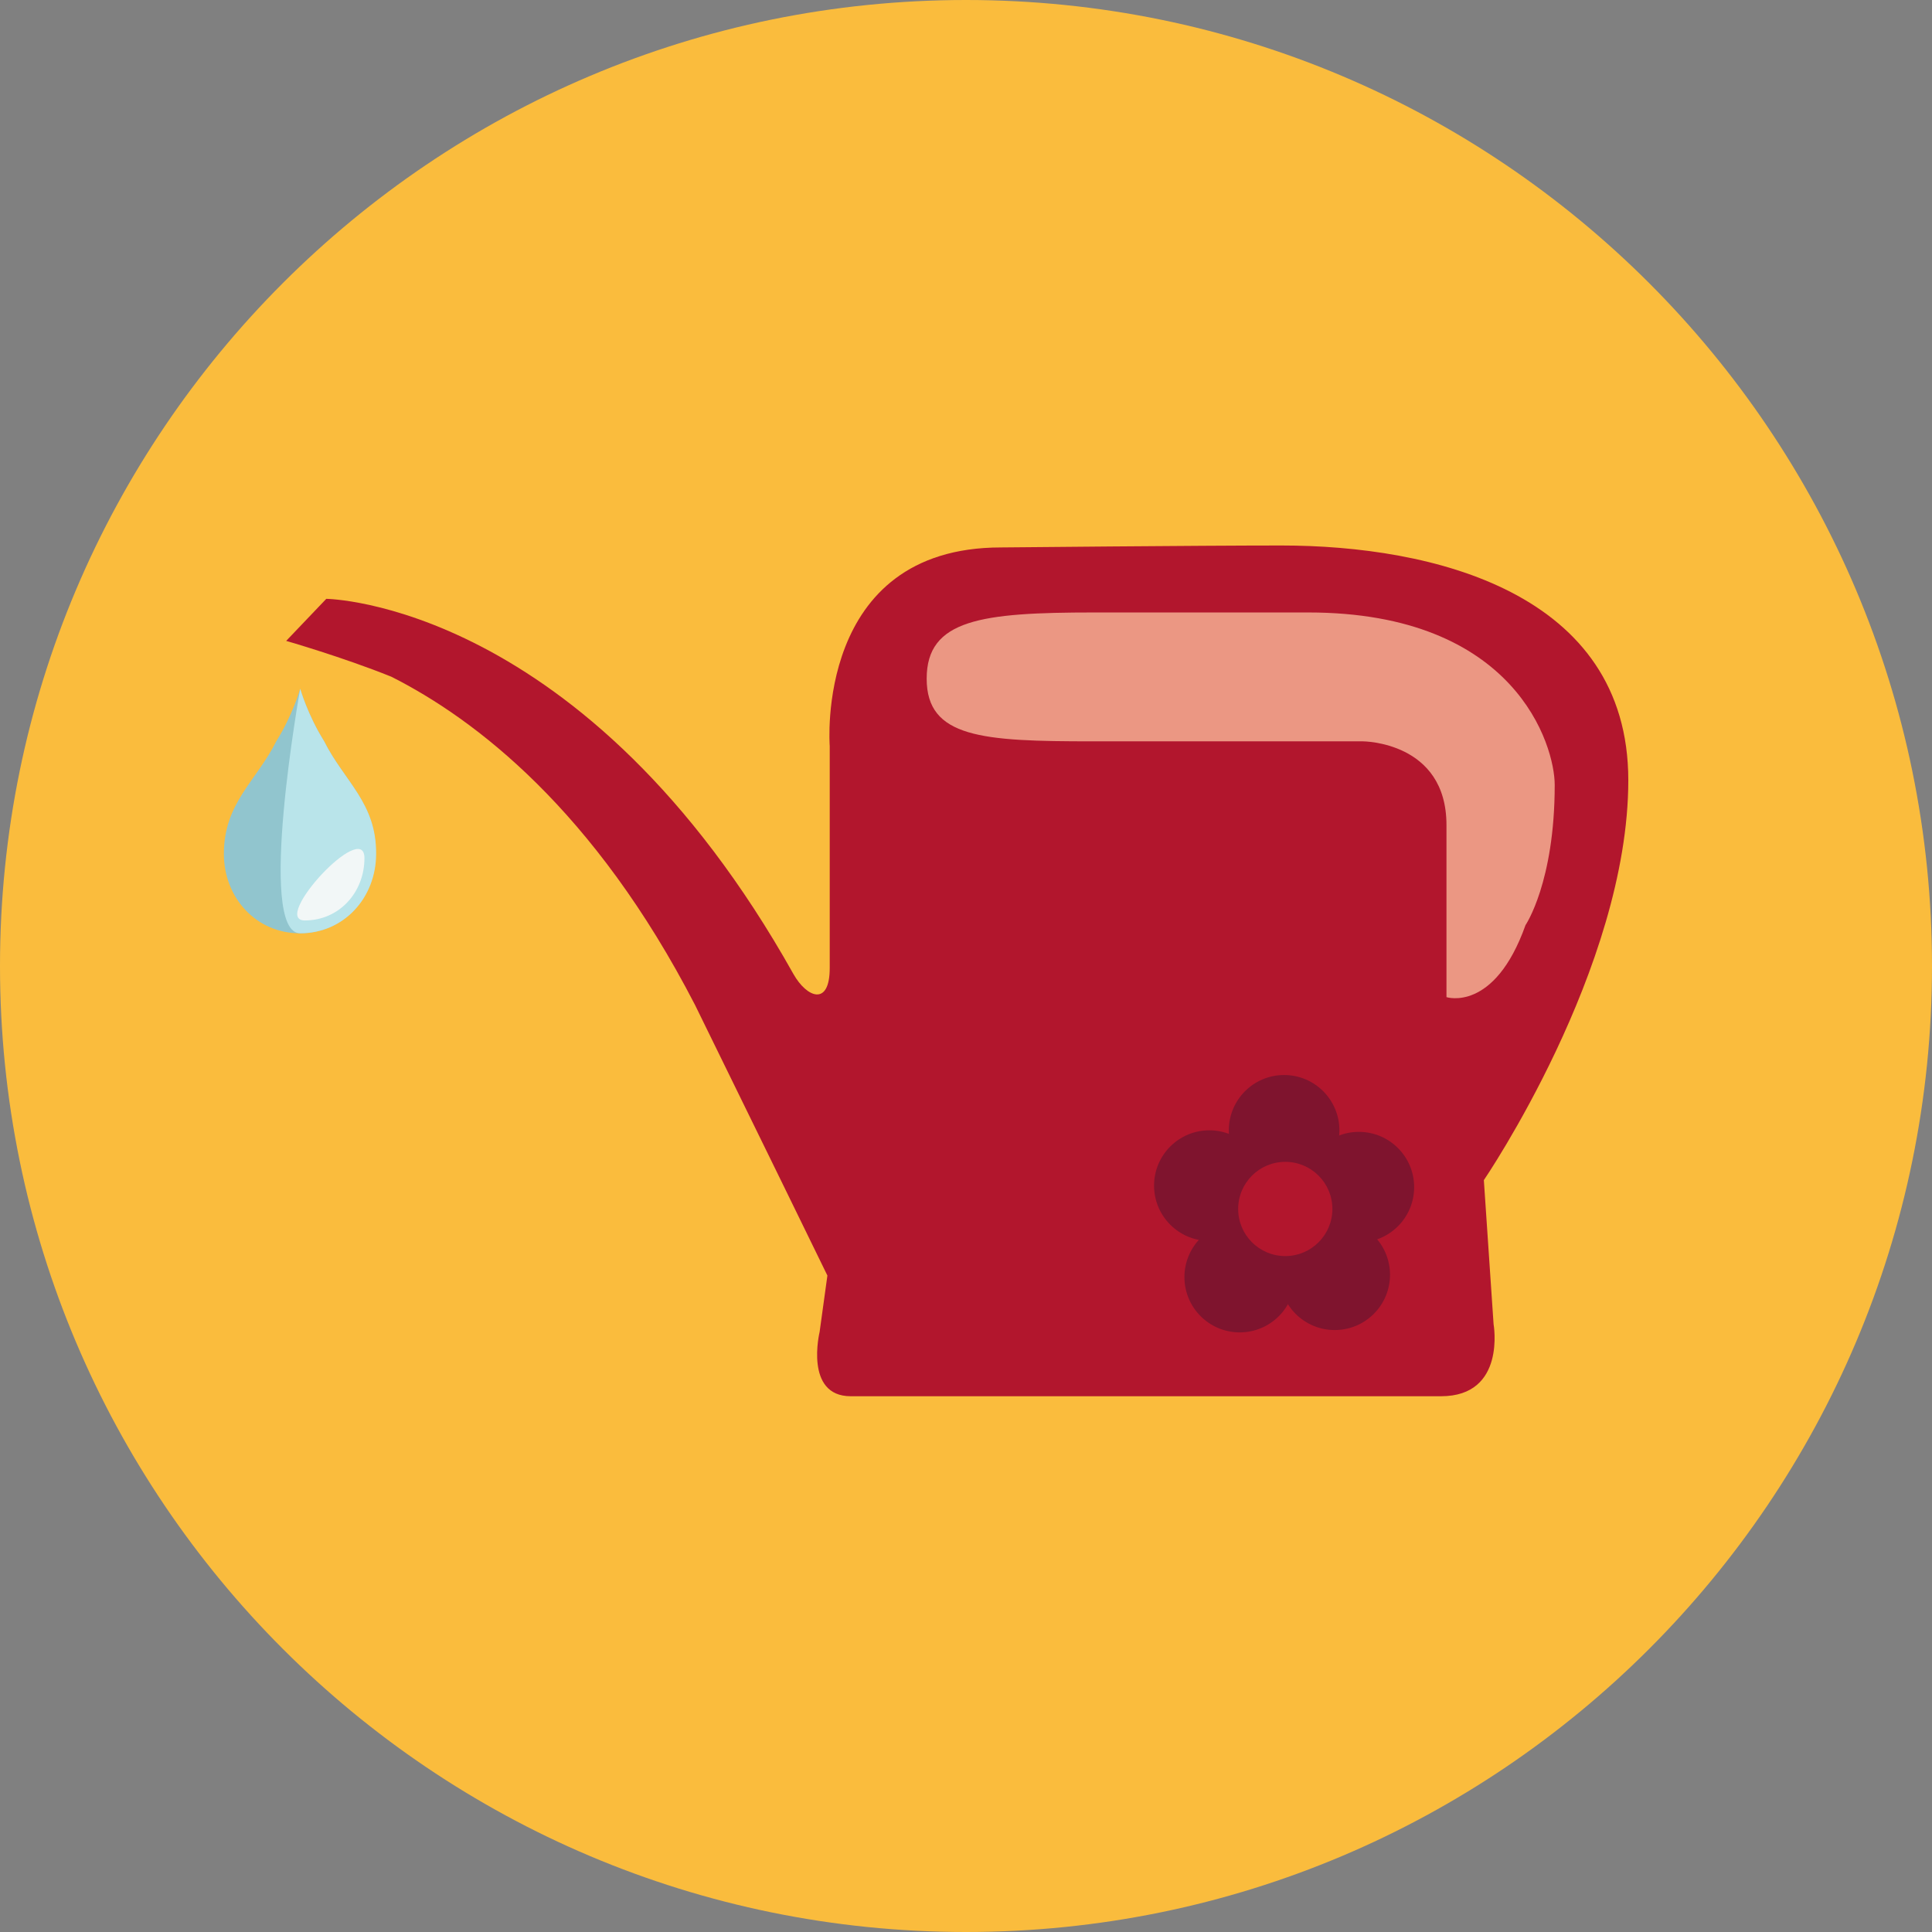
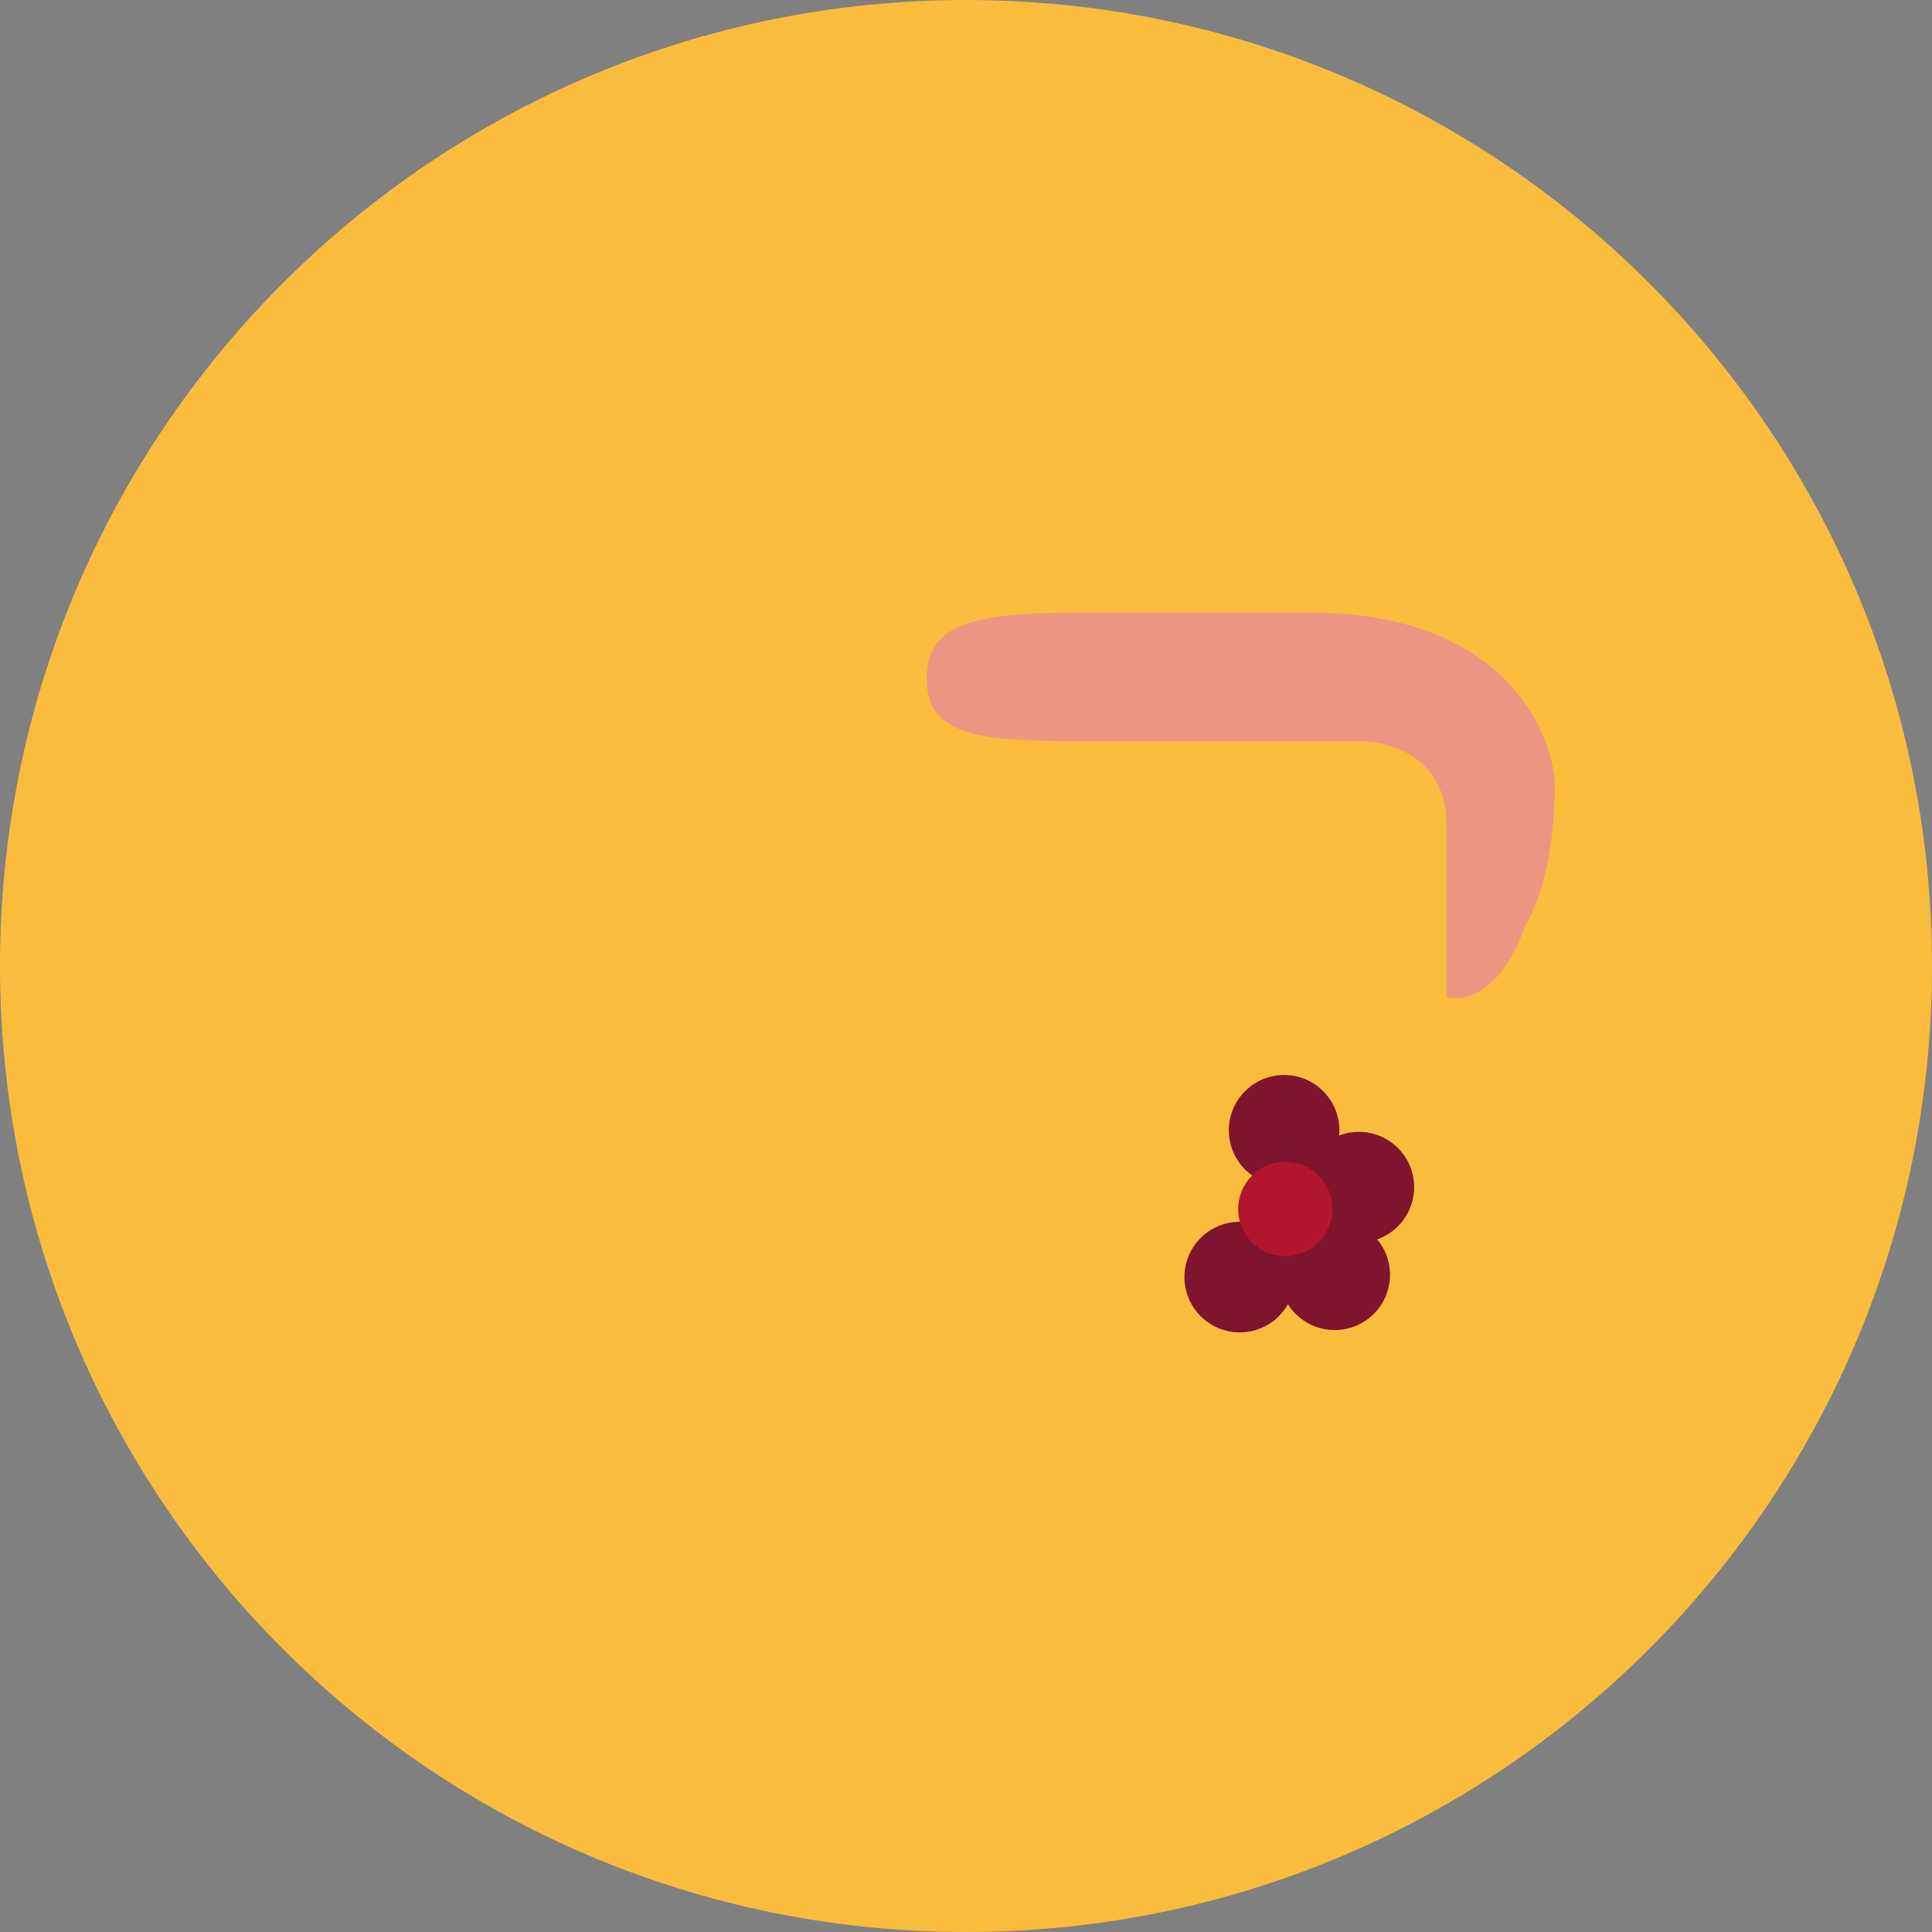
<svg xmlns="http://www.w3.org/2000/svg" version="1.1" id="Layer_1" x="0px" y="0px" viewBox="0 0 496.2 496.2" style="enable-background:new 0 0 496.2 496.2;" xml:space="preserve">
  <rect x="0" y="0" width="496.2" height="496.2" fill="#808080" stroke="none" />
  <path style="fill:#FABC3D;" d="M0,248.1c0,137,111.1,248.1,248.1,248.1s248.1-111.1,248.1-248.1S385.1,0,248.1,0S0,111.1,0,248.1z" />
-   <path style="fill:#91C5CE;" d="M83.2,190.3c-4.2-6.7-6.1-13.4-6.1-13.4l0,0c0,0-1.9,6.7-6.1,13.4c-5.2,10.4-13.5,15.9-13.5,29  c0,11.3,8.3,20.4,19.5,20.4l0,0c11.3,0,19.5-9.2,19.5-20.4C96.7,206.2,88.4,200.7,83.2,190.3z" />
-   <path style="fill:#B9E4EA;" d="M83.2,190.3c-4.2-6.7-6.1-13.4-6.1-13.4s-11.3,62.8,0,62.8l0,0c11.3,0,19.5-9.2,19.5-20.4  C96.7,206.2,88.4,200.7,83.2,190.3z" />
-   <path style="fill:#F2F7F7;" d="M78.3,236.4L78.3,236.4c8.8,0,15.3-7.2,15.3-16C93.6,210.2,69.4,236.4,78.3,236.4z" />
-   <path style="fill:#B2162D;" d="M381.1,303.1c0,0,37.1-54.4,37.1-102.7s-50.4-60.3-89.1-60.3c-21,0-72,0.5-72,0.5c-48,0-44,51-44,51  v57c0,10-5.9,7.6-9.3,1.6c-53.6-95.7-120-96.4-120-96.4l-10.3,10.8c0,0,14.6,4.2,27,9.2c21.6,10.9,52.2,34.3,78,84.3  c14,28.5,34,69.5,34,69.5l-2,14.5c0,0-4,16.5,8,16.5c22,0,151.6,0,151.6,0c16.8,0,13.5-18.5,13.5-18.5L381.1,303.1z" />
  <path style="fill:#EB9783;" d="M280.5,190.4c28.3,0,69.5,0,69.5,0s21.5,0,21.5,21.5v44.2c0,0,12.3,4,20.3-18.5c0,0,7.5-11,7.5-36  c0-10.1-10-44.3-63.3-44.3c0,0-25.3,0-55,0c-29,0-43,1.8-43,17S252.3,190.4,280.5,190.4z" />
  <g>
    <circle style="fill:#7F142E;" cx="329.8" cy="290.3" r="14.2" />
    <circle style="fill:#7F142E;" cx="349" cy="304.9" r="14.2" />
-     <circle style="fill:#7F142E;" cx="310.6" cy="304.5" r="14.2" />
    <circle style="fill:#7F142E;" cx="318.4" cy="328" r="14.2" />
    <circle style="fill:#7F142E;" cx="342.8" cy="327.4" r="14.2" />
  </g>
  <circle style="fill:#B2162D;" cx="330.1" cy="310.5" r="12.1" />
  <g>
</g>
  <g>
</g>
  <g>
</g>
  <g>
</g>
  <g>
</g>
  <g>
</g>
  <g>
</g>
  <g>
</g>
  <g>
</g>
  <g>
</g>
  <g>
</g>
  <g>
</g>
  <g>
</g>
  <g>
</g>
  <g>
</g>
</svg>